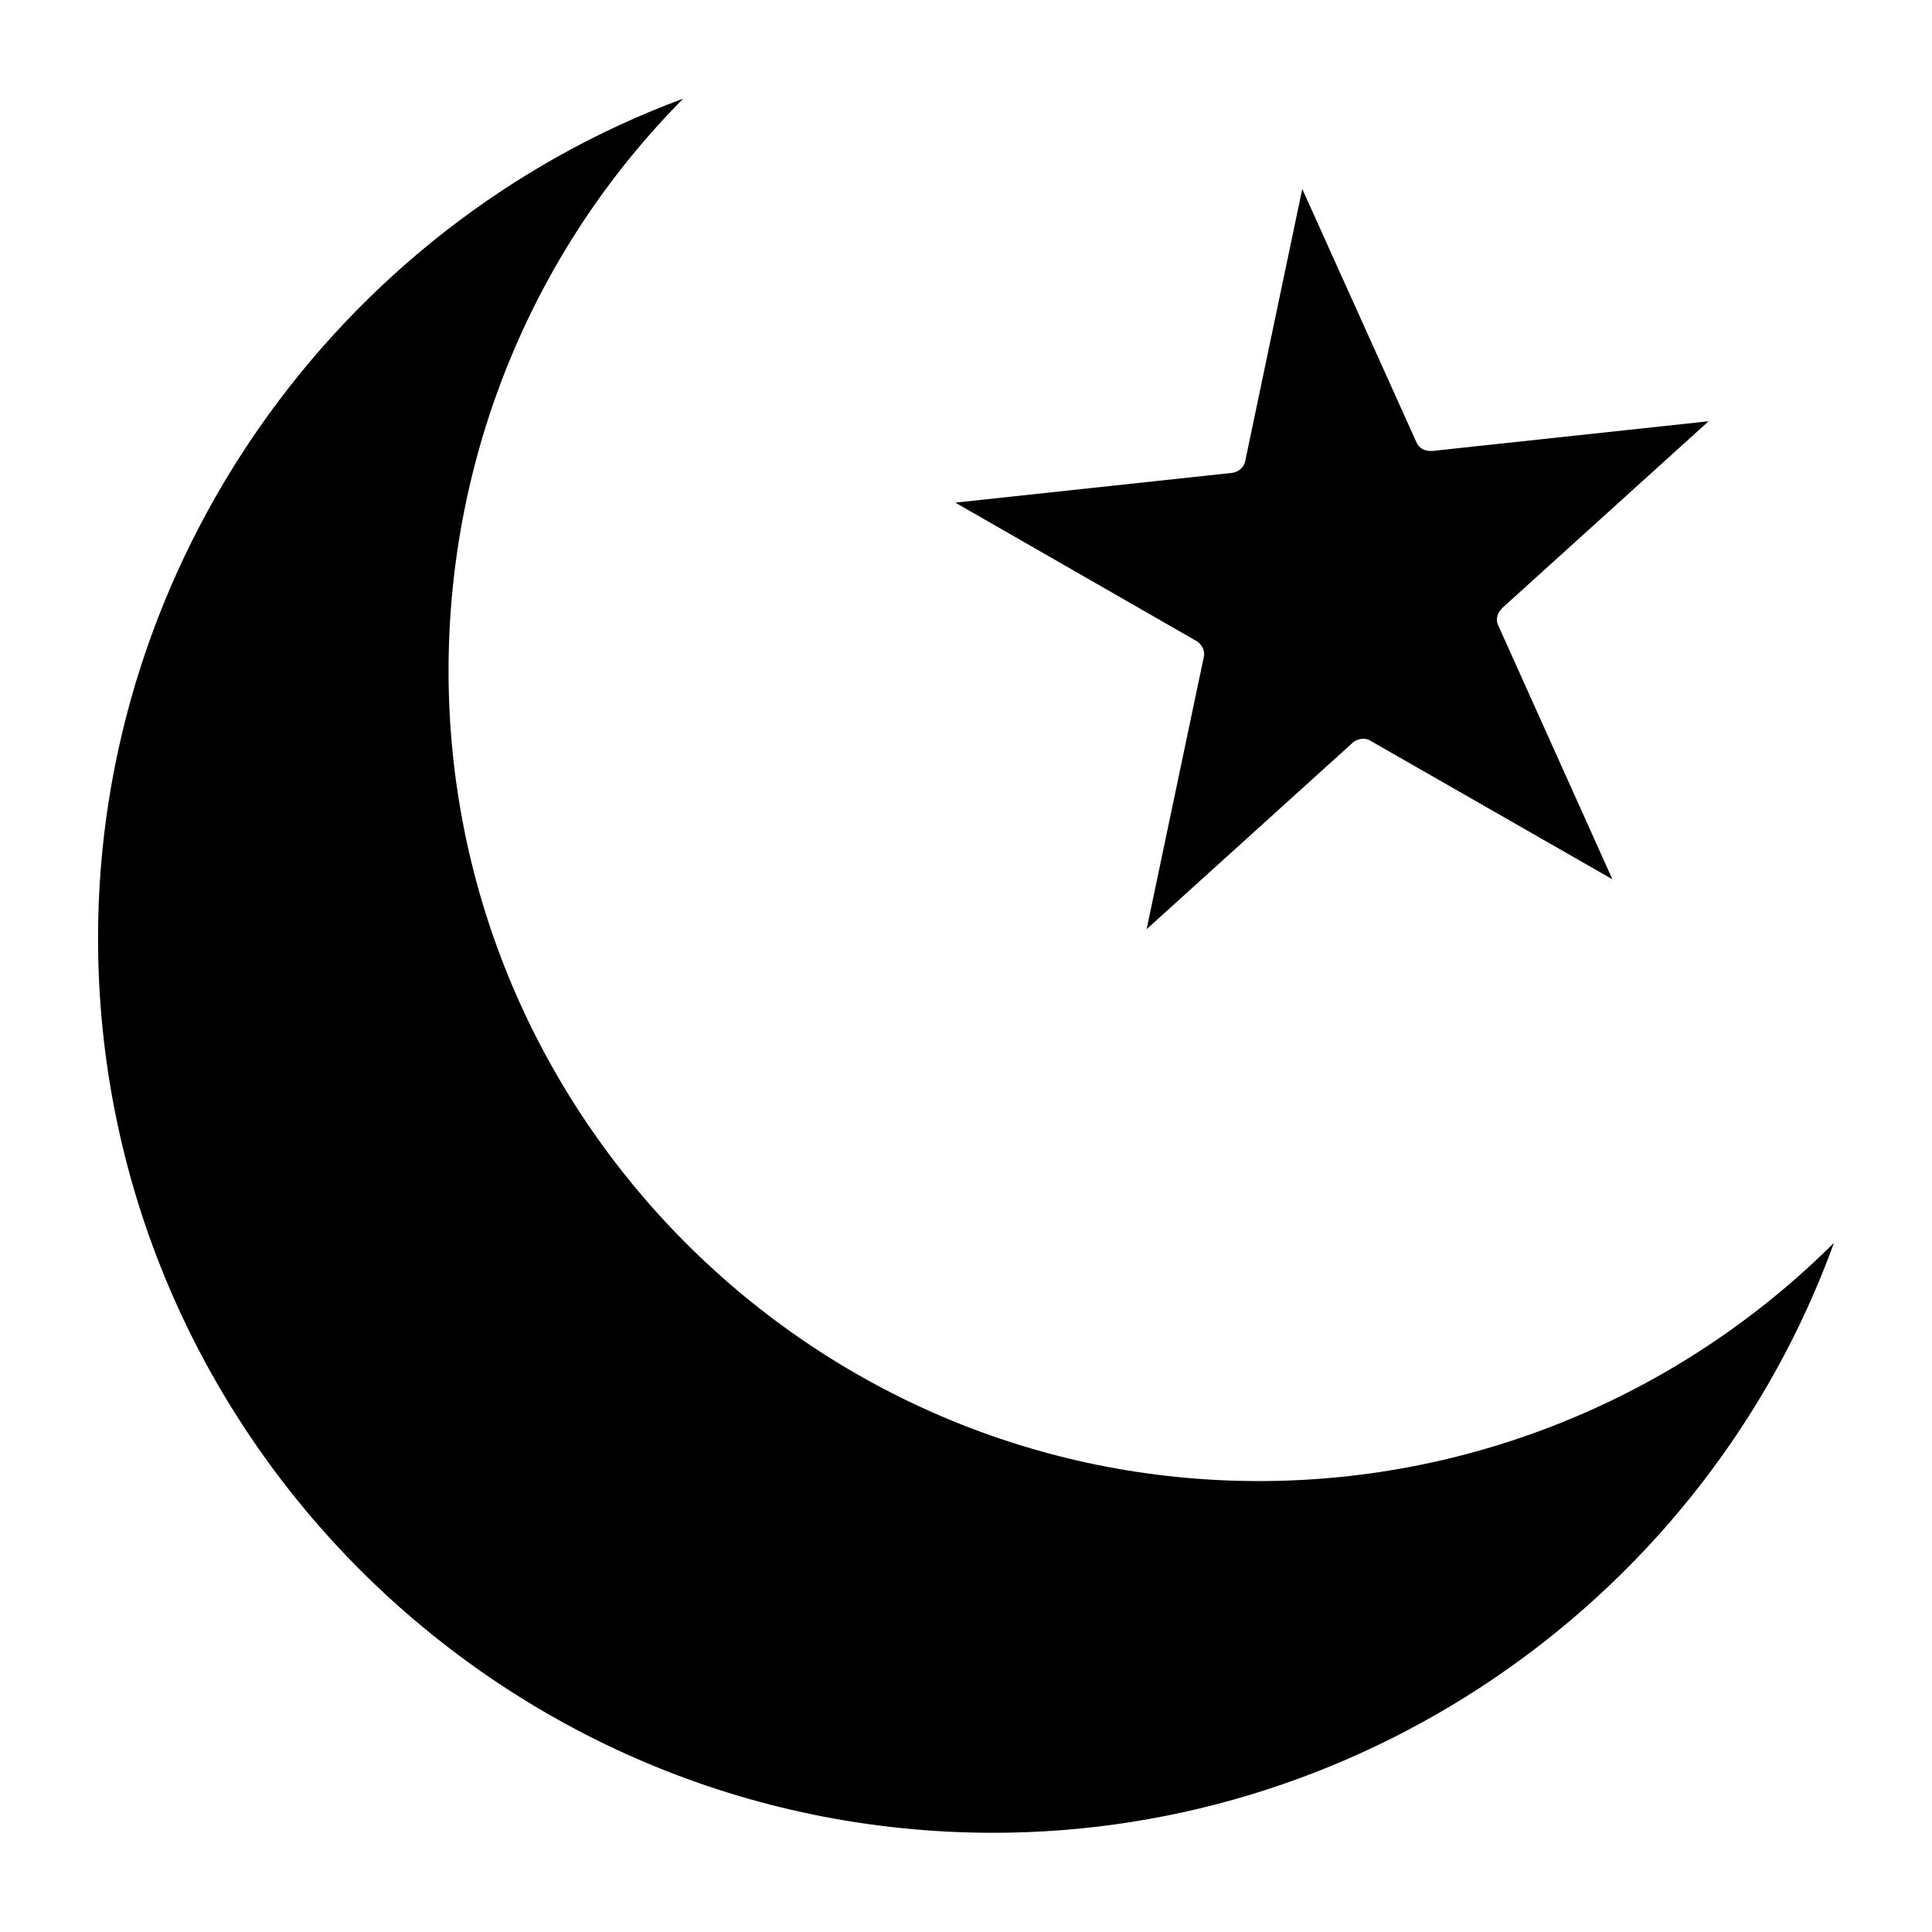
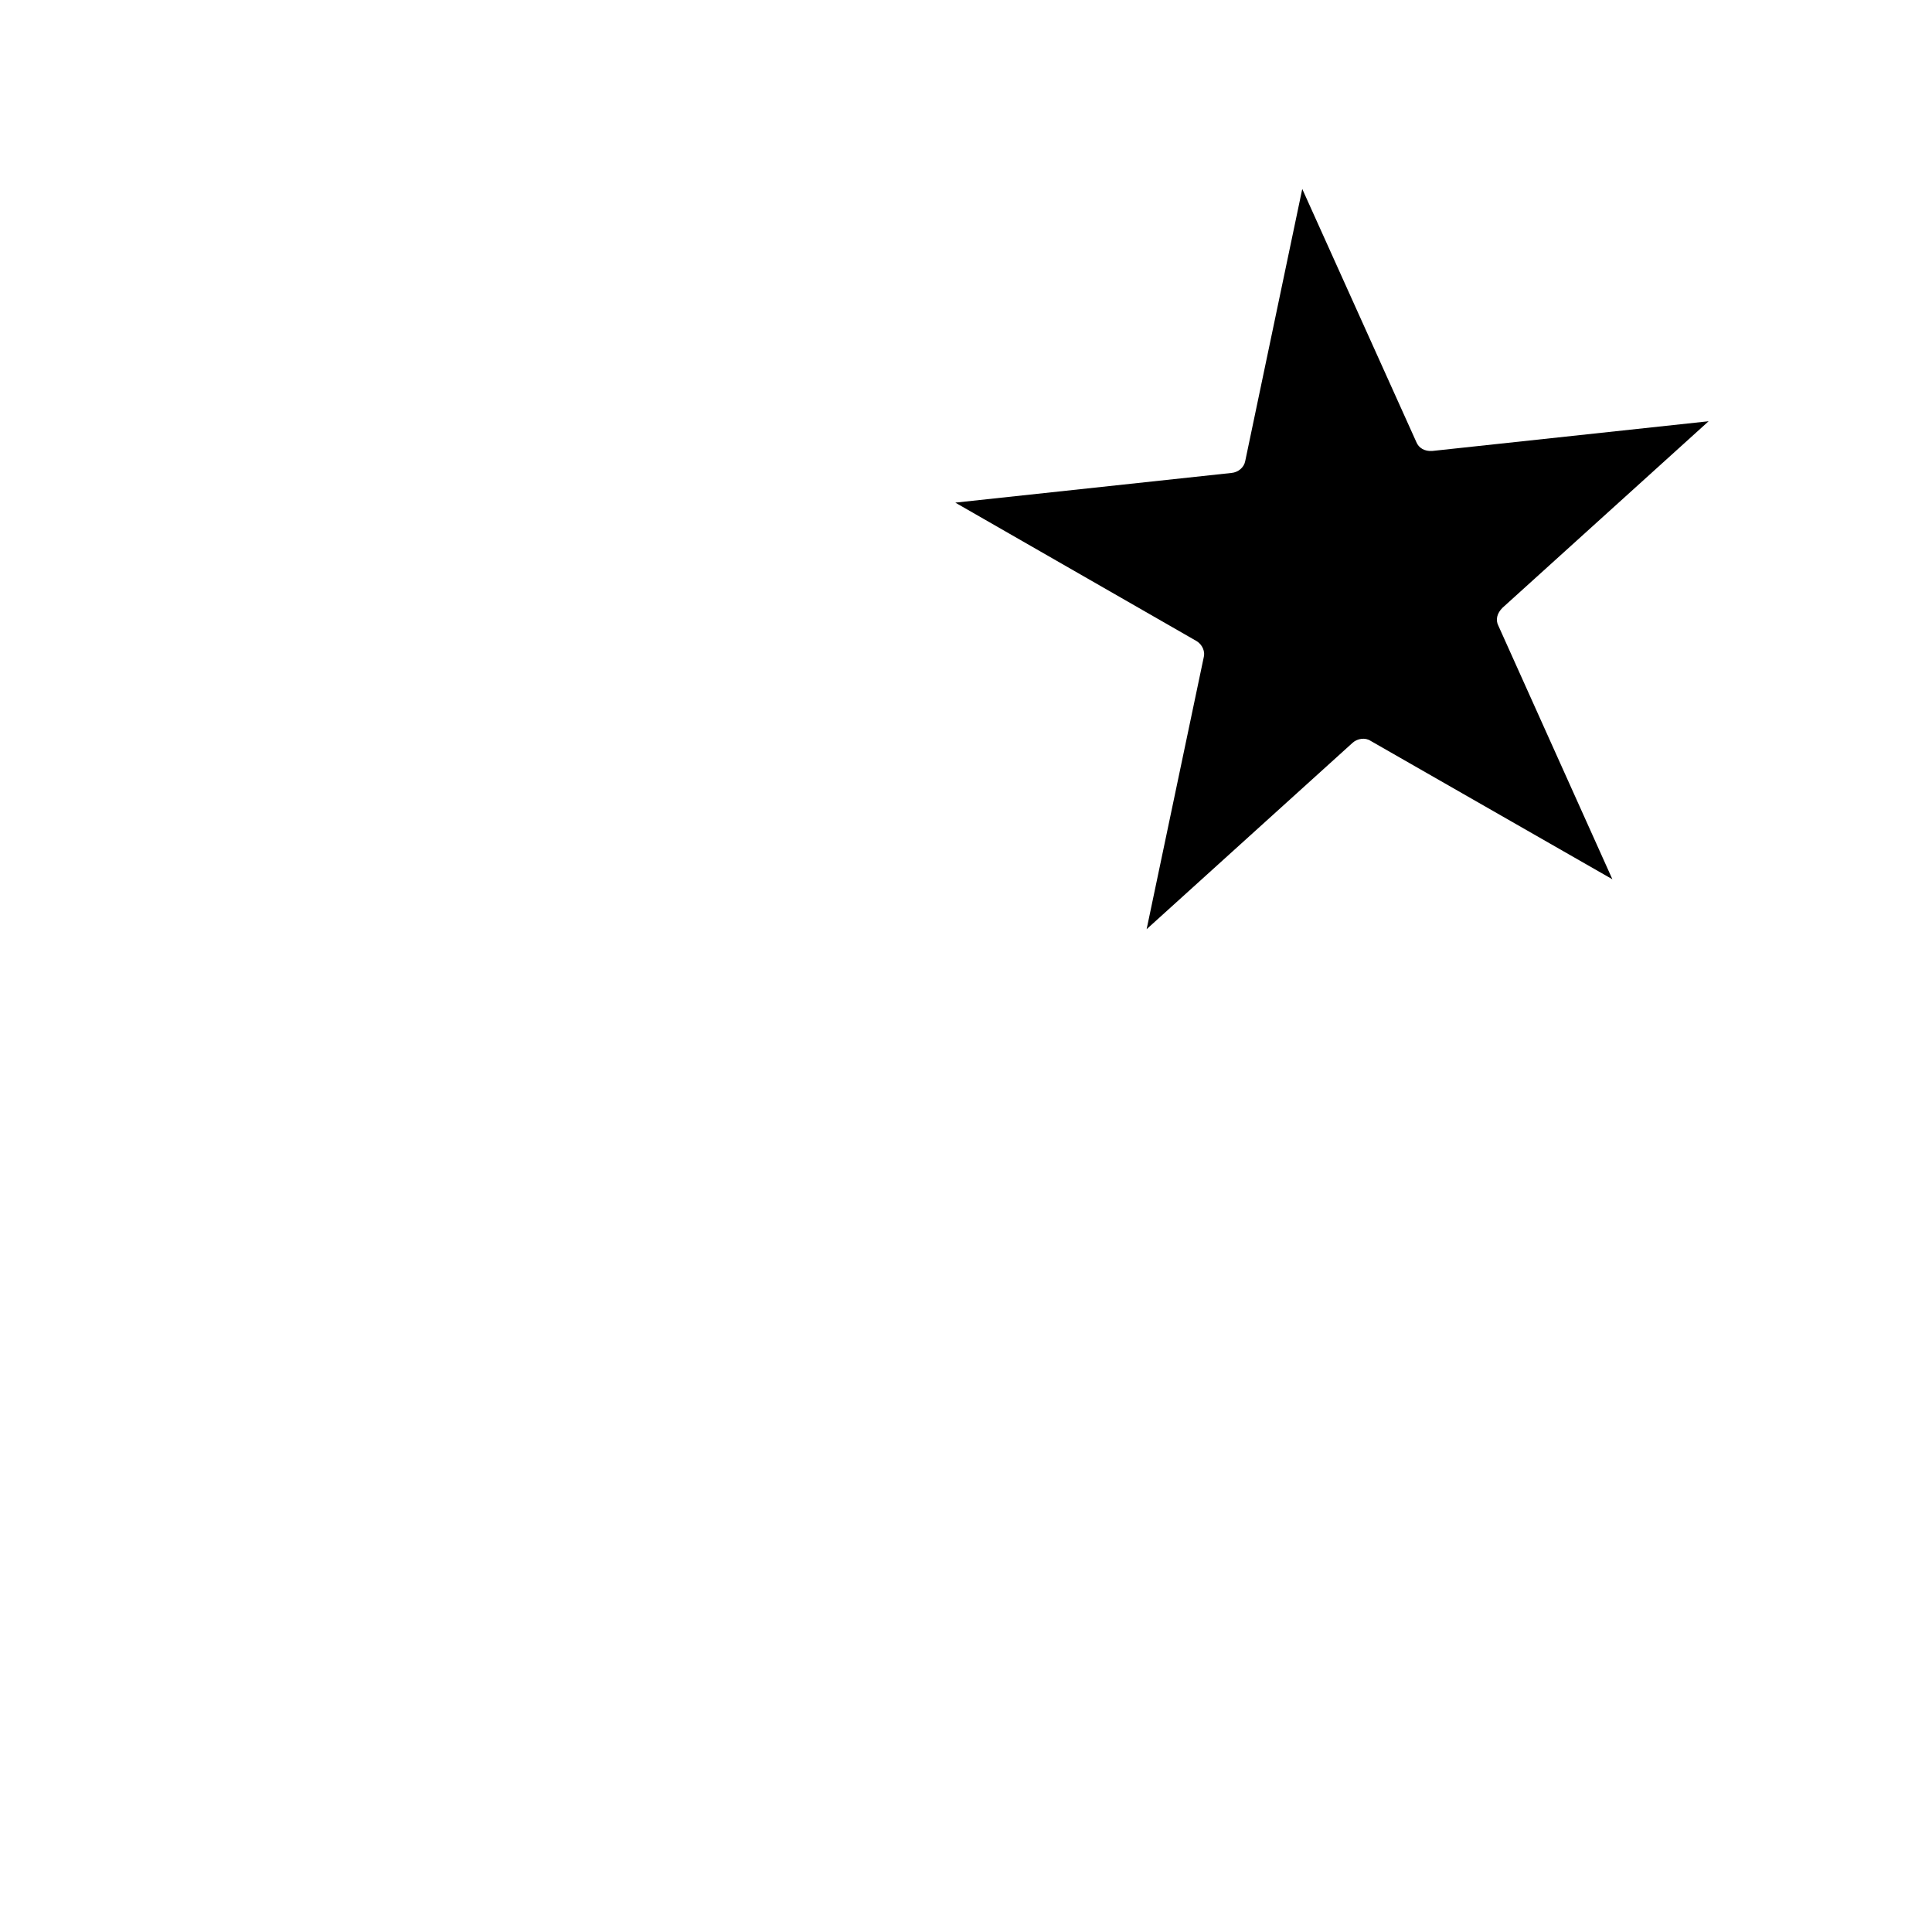
<svg xmlns="http://www.w3.org/2000/svg" fill="#000000" width="800px" height="800px" version="1.1" viewBox="144 144 512 512">
  <g>
-     <path d="m630.02 473.37c-33.691 92.891-122.96 156.34-222.78 156.34-130.83 0-237.26-106.43-237.26-237.11 0-99.344 63.133-188.46 155.08-222.46-39.836 40.145-62.191 94.465-62.191 151.61 0 118.39 96.355 214.75 214.75 214.75 57.309 0 111.94-22.828 152.4-63.133z" />
    <path d="m541.07 309.79 30.23 67.227-64.078-36.684c-1.418-0.945-3.465-0.629-4.723 0.473l-54.633 49.438 15.113-71.953c0.473-1.574-0.316-3.465-1.891-4.41l-63.922-36.68 73.211-7.871c1.73-0.156 3.305-1.418 3.621-3.148l15.113-72.109 30.23 67.07c0.629 1.574 2.203 2.519 4.25 2.363l73.211-7.871-54.633 49.438c-1.418 1.414-1.891 3.144-1.102 4.719z" />
  </g>
</svg>